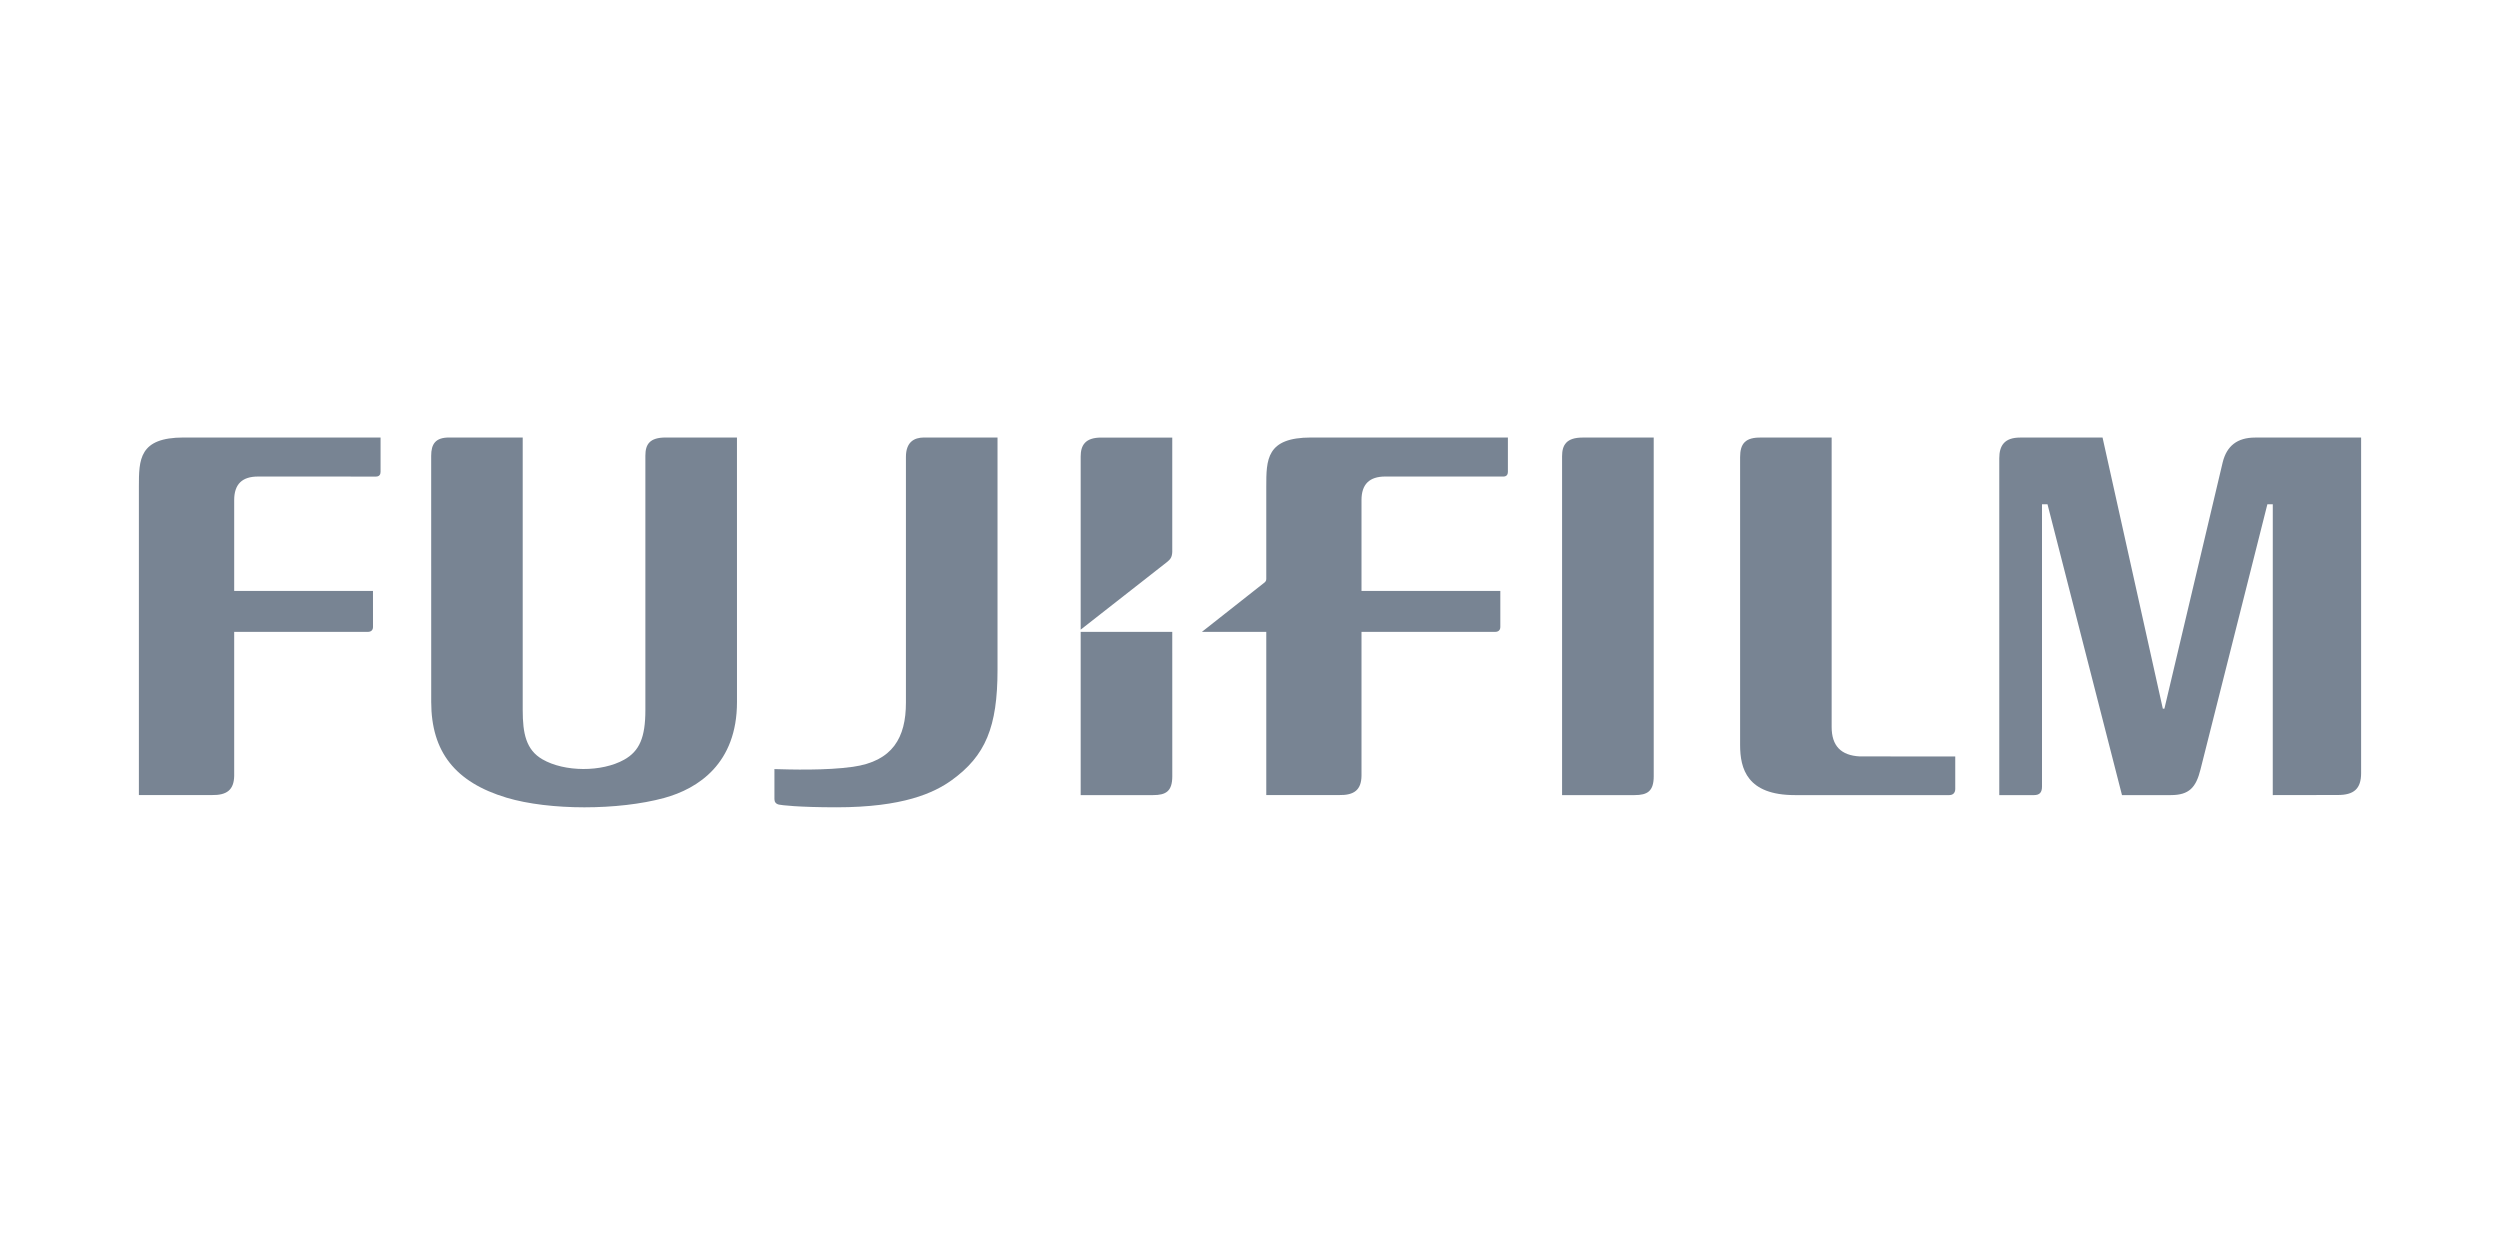
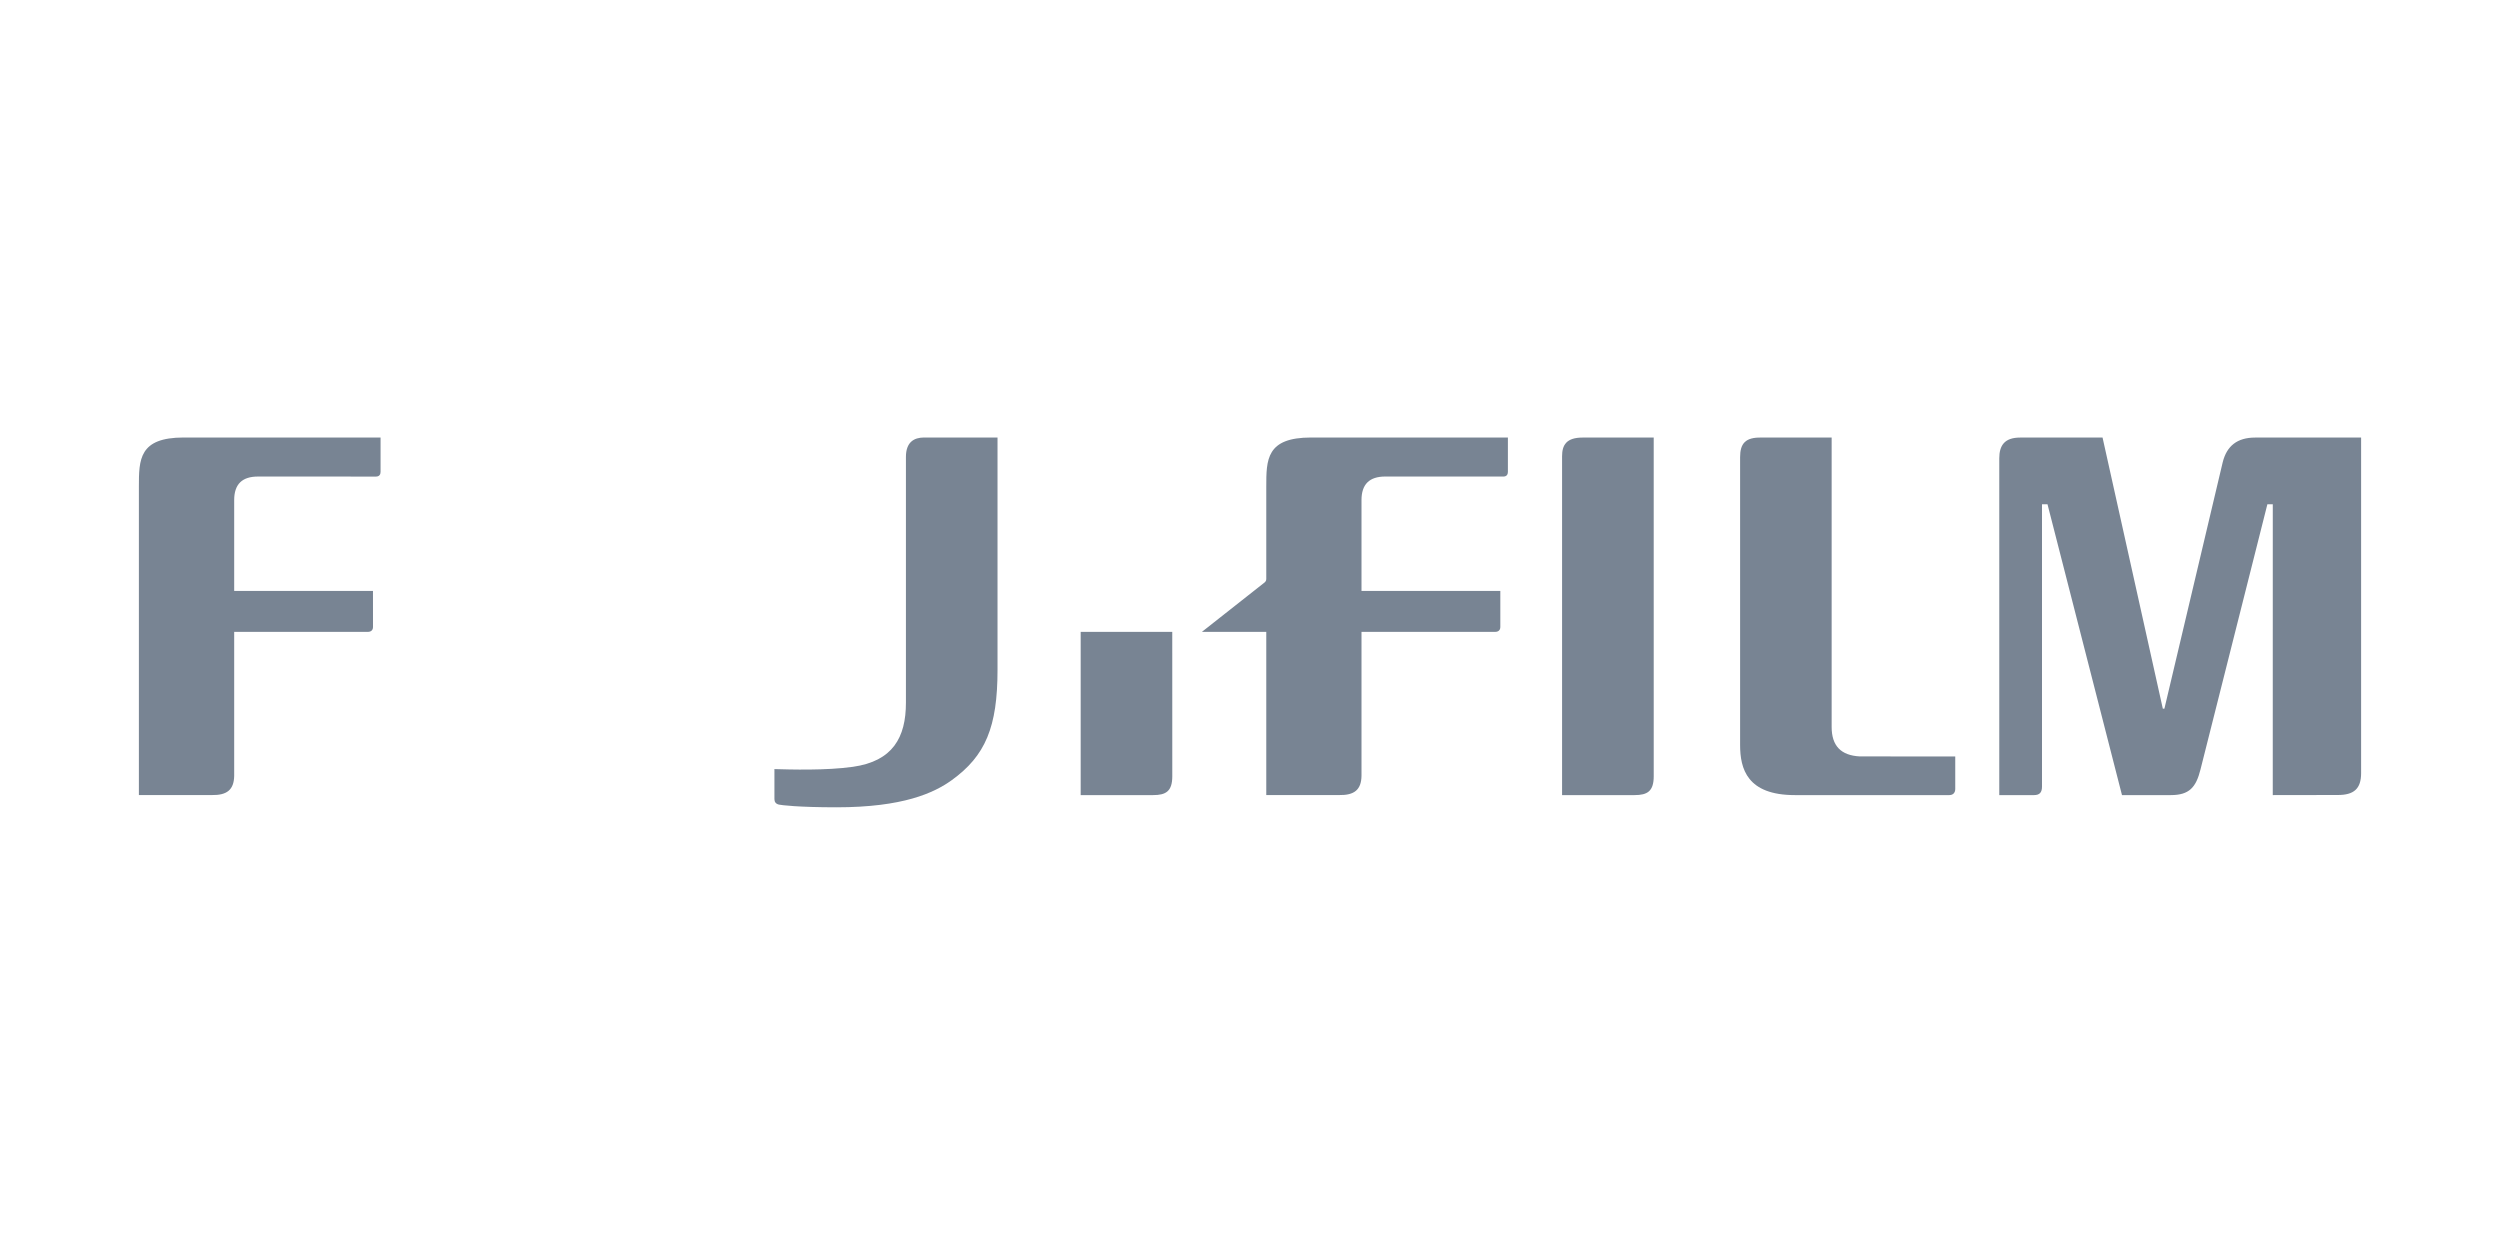
<svg xmlns="http://www.w3.org/2000/svg" width="200" height="100" viewBox="0 0 200 100" fill="none">
  <path d="M146.532 35.004V58.16C146.532 59.665 147.275 60.438 148.79 60.514C148.809 60.516 156.42 60.516 156.42 60.516V63.114C156.42 63.404 156.263 63.608 155.94 63.608H143.588C139.772 63.608 139.208 61.507 139.208 59.599V36.578C139.208 35.492 139.622 34.977 140.906 35.005L146.532 35.004Z" fill="#788493" />
  <path d="M132.297 35.004L132.298 62.099C132.298 63.305 131.787 63.608 130.762 63.608H124.966V36.5C124.966 35.606 125.308 35.005 126.608 35.005L132.297 35.004Z" fill="#788493" />
  <path d="M11.111 38.946C11.111 36.765 11.116 35 14.698 35H30.445V37.753C30.445 37.949 30.352 38.126 30.078 38.126L20.642 38.123C19.373 38.123 18.735 38.731 18.735 40.01V47.274H29.838L29.84 50.158C29.84 50.414 29.68 50.549 29.429 50.549H18.735V62.074C18.712 63.185 18.157 63.627 16.937 63.605H11.111V38.946Z" fill="#788493" />
-   <path d="M41.817 35.001V56.804C41.817 58.676 42.082 59.988 43.396 60.747C45.156 61.766 48.138 61.781 49.933 60.775C51.161 60.09 51.63 58.989 51.63 56.81V36.454C51.63 35.539 51.979 35.001 53.258 35.001H58.957L58.959 56.159C58.959 61.074 55.864 63.09 53.128 63.838C49.488 64.831 43.959 64.846 40.523 63.815C36.419 62.579 34.502 60.149 34.497 56.161L34.494 36.47C34.494 35.52 34.836 35.001 35.928 35.001H41.817Z" fill="#788493" />
  <path d="M180.415 35.005C178.97 35.005 178.145 35.68 177.819 36.97L173.152 56.694L173.025 56.691L168.204 35.005H161.613C160.342 35.005 159.942 35.659 159.942 36.669V63.608H162.726C163.175 63.608 163.36 63.385 163.36 62.929V40.342H163.8L169.759 63.608H173.661C175.132 63.608 175.679 63.004 176.041 61.551L181.39 40.342H181.823L181.821 63.608L187.028 63.6C188.306 63.6 188.889 63.109 188.889 61.853V35.004L180.415 35.005Z" fill="#788493" />
  <path d="M93.781 50.548H86.454V63.608H92.248C93.269 63.608 93.783 63.308 93.783 62.099C93.783 62.099 93.781 56.514 93.781 50.548Z" fill="#788493" />
-   <path d="M93.354 44.968C93.611 44.759 93.762 44.602 93.781 44.154V35.006H88.091C86.81 35.006 86.454 35.632 86.454 36.522V50.372L93.354 44.968Z" fill="#788493" />
  <path d="M68.233 61.345C71.415 60.895 72.474 59.004 72.474 56.217V36.557C72.474 35.381 73.11 35 73.932 35H79.802V53.589C79.802 58.161 78.839 60.47 76.131 62.419C74.722 63.43 72.257 64.584 66.918 64.584C63.861 64.584 62.501 64.412 62.318 64.369C62.059 64.31 61.954 64.151 61.954 63.927V61.527C63.21 61.563 66.085 61.651 68.233 61.345Z" fill="#788493" />
  <path d="M104.883 35.001C101.303 35.001 101.302 36.766 101.302 38.947V46.317C101.302 46.469 101.236 46.53 101.167 46.597L96.155 50.547H101.302V63.605H107.125C108.344 63.628 108.899 63.184 108.92 62.074V50.55H119.613C119.864 50.55 120.026 50.413 120.026 50.16V47.273H108.92V40.01C108.92 38.732 109.559 38.122 110.826 38.122L120.265 38.125C120.537 38.125 120.632 37.95 120.632 37.754V35.001H104.883Z" fill="#788493" />
</svg>